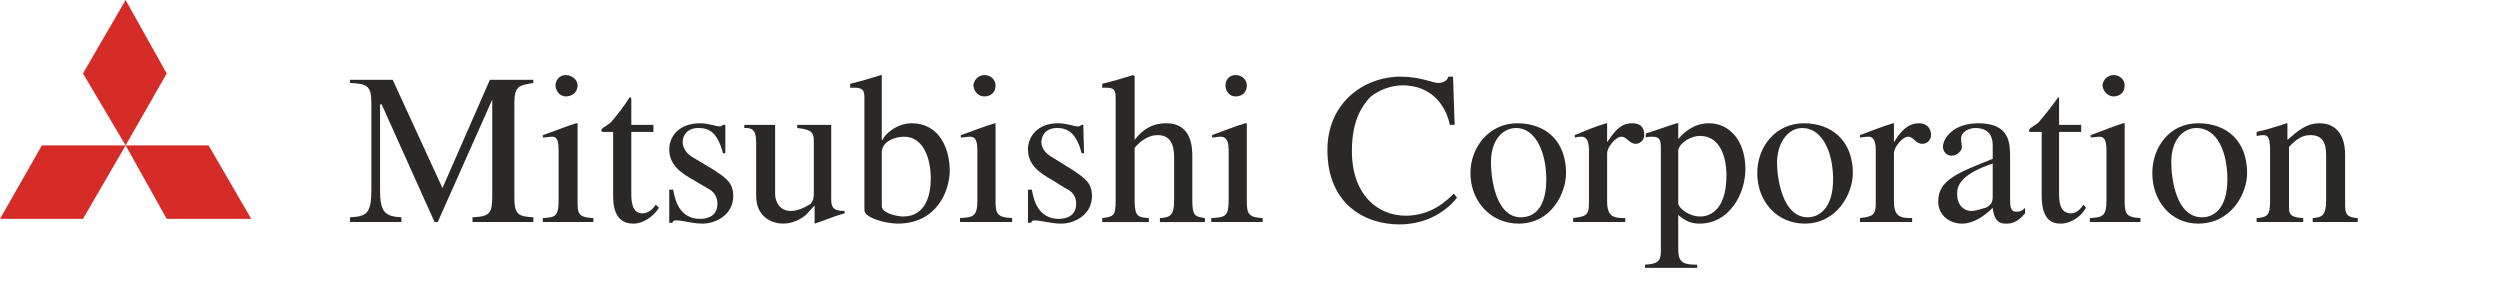
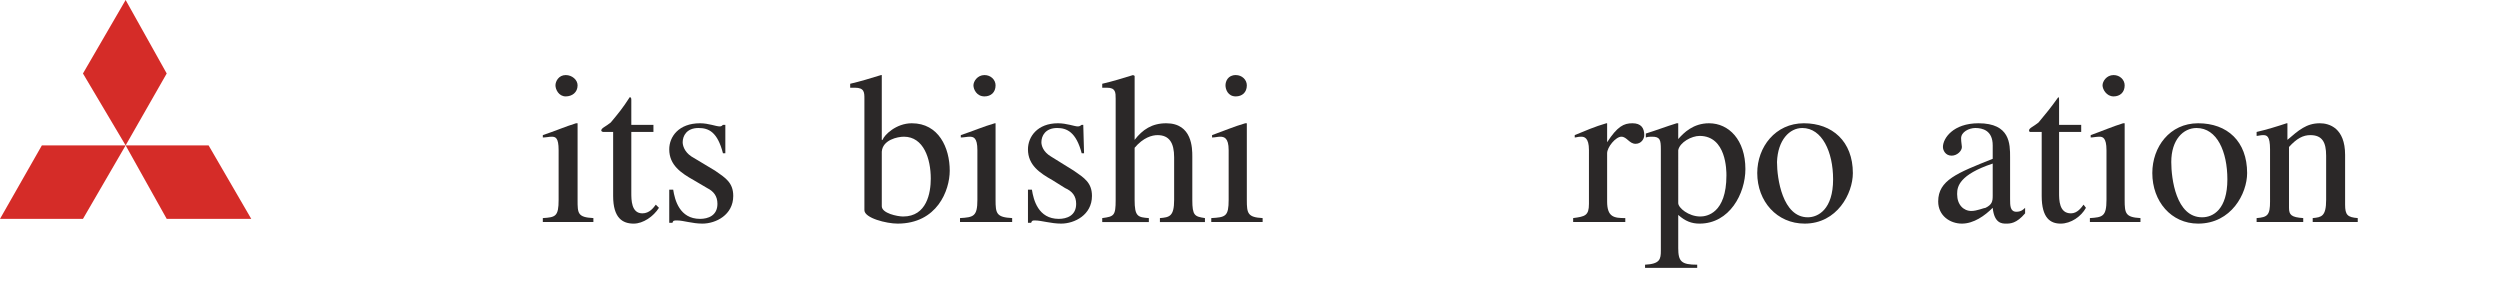
<svg xmlns="http://www.w3.org/2000/svg" xmlns:ns1="http://www.inkscape.org/namespaces/inkscape" xmlns:ns2="http://sodipodi.sourceforge.net/DTD/sodipodi-0.dtd" width="611.833mm" height="69.508mm" viewBox="0 0 611.833 69.508" version="1.1" id="svg8" ns1:version="0.92.3 (2405546, 2018-03-11)" ns2:docname="Mitsubishi_Corporation.svg">
  <defs id="defs2">
    <style id="style2" type="text/css">
   
    .fil0 {fill:#2B2828}
    .fil1 {fill:#D52C28}
   
  </style>
  </defs>
  <ns2:namedview id="base" pagecolor="#ffffff" bordercolor="#666666" borderopacity="1.0" ns1:pageopacity="0.0" ns1:pageshadow="2" ns1:zoom="0.12374369" ns1:cx="839.10578" ns1:cy="981.1637" ns1:document-units="mm" ns1:current-layer="layer1" showgrid="false" fit-margin-top="0" fit-margin-left="0" fit-margin-right="0" fit-margin-bottom="0" ns1:window-width="1366" ns1:window-height="745" ns1:window-x="-8" ns1:window-y="-8" ns1:window-maximized="1" />
  <g ns1:label="Layer 1" ns1:groupmode="layer" id="layer1" transform="translate(2545.05,128.62)">
    <g style="fill-rule:evenodd;image-rendering:optimizeQuality;shape-rendering:geometricPrecision;text-rendering:geometricPrecision" id="g875" transform="matrix(0.003,0,0,0.003,-2545.05,-128.604)">
      <g transform="translate(-154.042,-879.086)" id="Layer 1">
        <g id="g54">
          <g transform="matrix(64.457,0,0,64.457,-12801.91,-3637.872)" id="g920">
-             <path style="fill:#2b2828" ns1:connector-curvature="0" class="fil0" d="M 876,171 H 821 L 761,308 698,171 h -54 v 4 c 21,1 27,3 27,25 v 111 c 0,29 -6,33 -27,34 v 6 h 65 v -6 c -21,-1 -27,-7 -27,-34 V 202 h 2 l 67,149 h 4 l 69,-155 v 0 122 c 0,22 -3,26 -25,27 v 6 h 77 v -6 c -18,-1 -24,-3 -24,-24 V 200 c 0,-22 7,-22 24,-25 z" id="path6" />
            <path style="fill:#2b2828" ns1:connector-curvature="0" class="fil0" d="m 888,351 h 64 v -5 c -20,-1 -20,-6 -20,-23 v -97 h -2 c -13,4 -27,10 -42,15 v 3 c 4,0 8,-1 11,-1 5,0 9,1 9,17 v 63 c 0,21 -4,22 -20,23 z m 16,-173 c 0,5 4,14 13,14 8,0 15,-5 15,-14 0,-7 -7,-13 -15,-13 -9,0 -13,8 -13,13 z" id="path8" />
            <path style="fill:#2b2828" ns1:connector-curvature="0" class="fil0" d="m 1028,228 h -28 v -31 c 0,-2 0,-4 -2,-4 -9,14 -14,20 -24,32 -6,5 -12,7 -12,10 0,1 0,1 2,2 h 13 v 81 c 0,28 12,35 26,35 12,0 25,-9 32,-20 l -4,-4 c -3,4 -8,11 -17,11 -14,0 -14,-17 -14,-26 v -77 h 28 z" id="path10" />
            <path style="fill:#2b2828" ns1:connector-curvature="0" class="fil0" d="m 1119,264 v -36 h -3 c -1,1 -2,2 -4,2 -5,0 -14,-4 -25,-4 -27,0 -39,17 -39,33 0,20 15,30 31,39 l 17,10 c 8,4 13,10 13,20 0,15 -12,19 -22,19 -26,0 -32,-24 -34,-37 h -5 v 42 h 4 c 1,-3 2,-3 6,-3 8,0 19,4 32,4 17,0 39,-11 39,-35 0,-17 -10,-23 -23,-32 l -30,-18 c -9,-6 -11,-14 -11,-18 0,-8 5,-18 20,-18 13,0 24,5 31,32 z" id="path12" />
-             <path style="fill:#2b2828" ns1:connector-curvature="0" class="fil0" d="m 1270,337 c -16,0 -17,-6 -17,-16 v -93 h -43 v 4 c 20,2 21,7 21,18 v 64 c 0,9 -2,11 -4,14 -8,5 -17,9 -25,9 -17,0 -20,-16 -20,-21 v -88 h -39 v 4 c 8,0 15,0 15,18 v 68 c 0,28 22,35 34,35 5,0 17,-1 29,-11 l 11,-12 v 22 1 c 13,-4 23,-9 38,-13 z" id="path14" />
            <path style="fill:#2b2828" ns1:connector-curvature="0" class="fil0" d="m 1317,262 c 1,-15 20,-19 28,-19 25,0 34,28 34,53 0,18 -5,48 -35,48 -7,0 -27,-4 -27,-13 z m -22,74 c 0,10 28,17 42,17 50,0 66,-42 66,-67 0,-29 -14,-60 -48,-60 -20,0 -35,15 -37,21 h -1 v -82 h -1 c -13,4 -26,8 -39,11 v 5 c 1,0 4,0 6,0 12,0 12,6 12,14 z" id="path16" />
            <path style="fill:#2b2828" ns1:connector-curvature="0" class="fil0" d="m 1416,351 h 66 v -5 c -20,-1 -21,-6 -21,-23 v -97 h -1 c -14,4 -28,10 -43,15 v 3 c 4,0 8,-1 11,-1 5,0 10,1 10,17 v 63 c 0,21 -5,22 -22,23 z m 17,-173 c 0,5 4,14 14,14 8,0 14,-5 14,-14 0,-7 -6,-13 -14,-13 -9,0 -14,8 -14,13 z" id="path18" />
            <path style="fill:#2b2828" ns1:connector-curvature="0" class="fil0" d="m 1573,264 -1,-36 h -2 c -2,1 -2,2 -5,2 -4,0 -14,-4 -25,-4 -26,0 -38,17 -38,33 0,20 15,30 31,39 l 16,10 c 9,4 14,10 14,20 0,15 -12,19 -22,19 -26,0 -32,-24 -34,-37 h -5 v 42 h 4 c 1,-3 2,-3 5,-3 8,0 20,4 33,4 17,0 39,-11 39,-35 0,-17 -10,-23 -23,-32 l -29,-18 c -10,-6 -12,-14 -12,-18 0,-8 5,-18 20,-18 12,0 24,5 31,32 z" id="path20" />
            <path style="fill:#2b2828" ns1:connector-curvature="0" class="fil0" d="m 1726,346 c -13,-2 -16,-3 -16,-23 v -55 c 0,-10 0,-42 -33,-42 -18,0 -30,8 -40,21 v 0 -81 l -2,-1 c -13,4 -26,8 -39,11 v 5 c 2,0 4,0 6,0 11,0 11,6 11,14 v 128 c 0,20 -2,21 -17,23 v 5 h 59 v -5 c -14,-1 -18,-2 -18,-23 v -66 c 11,-13 22,-16 29,-16 15,0 21,10 21,28 v 54 c 0,21 -6,22 -18,23 v 5 h 57 z" id="path22" />
            <path style="fill:#2b2828" ns1:connector-curvature="0" class="fil0" d="m 1734,351 h 65 v -5 c -19,-1 -20,-6 -20,-23 v -97 h -2 c -14,4 -28,10 -42,15 v 3 c 4,0 7,-1 10,-1 5,0 11,1 11,17 v 63 c 0,21 -4,22 -22,23 z m 18,-173 c 0,5 3,14 13,14 8,0 14,-5 14,-14 0,-7 -6,-13 -14,-13 -10,0 -13,8 -13,13 z" id="path24" />
-             <path style="fill:#2b2828" ns1:connector-curvature="0" class="fil0" d="m 2042,228 -2,-61 h -6 c -2,8 -12,8 -13,8 -6,0 -23,-8 -47,-8 -47,0 -93,33 -93,93 0,68 47,94 91,94 50,0 73,-34 73,-34 l -4,-5 c -8,8 -28,28 -61,28 -34,0 -68,-25 -68,-82 0,-39 13,-57 23,-68 12,-10 28,-15 41,-15 34,0 54,22 60,50 z" id="path26" />
-             <path style="fill:#2b2828" ns1:connector-curvature="0" class="fil0" d="m 2121,226 c -35,0 -59,30 -59,63 0,36 26,64 61,64 41,0 60,-38 60,-64 0,-40 -25,-63 -62,-63 z m 5,119 c -32,0 -38,-49 -38,-70 0,-28 15,-43 32,-43 24,0 38,30 38,65 0,38 -17,48 -32,48 z" id="path28" />
            <path style="fill:#2b2828" ns1:connector-curvature="0" class="fil0" d="m 2212,328 c 0,15 -5,16 -20,18 v 5 h 66 v -5 c -14,0 -23,-1 -23,-21 v -61 c 0,-8 11,-21 18,-21 7,0 10,9 18,9 7,0 11,-6 11,-11 0,-9 -4,-15 -15,-15 -11,0 -19,4 -32,24 v 0 -24 h -1 c -14,4 -28,10 -40,15 v 3 c 2,0 4,-1 8,-1 4,0 10,1 10,17 z" id="path30" />
            <path style="fill:#2b2828" ns1:connector-curvature="0" class="fil0" d="m 2303,387 c 0,11 -1,17 -20,18 v 4 h 66 v -4 c -20,0 -24,-4 -24,-21 v -42 c 9,8 17,11 27,11 38,0 58,-38 58,-69 0,-37 -21,-58 -46,-58 -20,0 -32,12 -39,20 v -1 -19 h -2 c -13,4 -26,9 -39,13 v 5 c 3,-1 5,-1 8,-1 10,0 11,4 11,16 z m 22,-127 c 2,-10 17,-18 27,-18 34,0 34,44 34,50 0,48 -25,52 -33,52 -15,0 -28,-11 -28,-17 z" id="path32" />
            <path style="fill:#2b2828" ns1:connector-curvature="0" class="fil0" d="m 2484,226 c -36,0 -59,30 -59,63 0,36 25,64 60,64 41,0 61,-38 61,-64 0,-40 -26,-63 -62,-63 z m 5,119 c -32,0 -39,-49 -39,-70 1,-28 16,-43 32,-43 25,0 39,30 39,65 0,38 -19,48 -32,48 z" id="path34" />
-             <path style="fill:#2b2828" ns1:connector-curvature="0" class="fil0" d="m 2575,328 c 0,15 -5,16 -20,18 v 5 h 66 v -5 c -14,0 -23,-1 -23,-21 v -61 c 0,-8 11,-21 18,-21 7,0 9,9 18,9 7,0 11,-6 11,-11 0,-9 -6,-15 -15,-15 -10,0 -20,4 -32,24 v 0 -24 h -1 c -14,4 -28,10 -42,15 v 3 c 3,0 6,-1 11,-1 3,0 9,1 9,17 z" id="path36" />
            <path style="fill:#2b2828" ns1:connector-curvature="0" class="fil0" d="m 2723,318 c 0,7 -1,11 -9,15 -2,0 -11,4 -18,4 -10,0 -18,-8 -18,-21 v -1 c 0,-9 3,-24 45,-38 z m 41,15 c -2,2 -5,5 -11,5 -8,0 -8,-8 -8,-16 v -53 c 0,-17 0,-43 -40,-43 -32,0 -45,19 -45,30 0,4 3,11 11,11 7,0 13,-6 13,-11 0,-2 -1,-6 -1,-11 0,-8 10,-13 18,-13 9,0 22,3 22,22 v 17 c -45,18 -69,27 -69,54 0,18 15,28 30,28 15,0 29,-10 39,-20 2,20 12,20 17,20 5,0 13,0 24,-13 z" id="path38" />
            <path style="fill:#2b2828" ns1:connector-curvature="0" class="fil0" d="m 2835,228 h -28 v -31 c 0,-2 0,-4 -1,-4 -10,14 -15,20 -25,32 -6,5 -12,7 -12,10 0,1 0,1 1,2 h 15 v 81 c 0,28 11,35 24,35 13,0 26,-9 32,-20 l -3,-4 c -3,4 -8,11 -16,11 -15,0 -15,-17 -15,-26 v -77 h 28 z" id="path40" />
            <path style="fill:#2b2828" ns1:connector-curvature="0" class="fil0" d="m 2846,351 h 64 v -5 c -19,-1 -20,-6 -20,-23 v -97 h -2 c -13,4 -27,10 -41,15 v 3 c 3,0 7,-1 11,-1 4,0 9,1 9,17 v 63 c 0,21 -5,22 -21,23 z m 16,-173 c 0,5 5,14 14,14 8,0 14,-5 14,-14 0,-7 -6,-13 -14,-13 -9,0 -14,8 -14,13 z" id="path42" />
            <path style="fill:#2b2828" ns1:connector-curvature="0" class="fil0" d="m 2983,226 c -36,0 -58,30 -58,63 0,36 24,64 58,64 42,0 62,-38 62,-64 0,-40 -25,-63 -62,-63 z m 5,119 c -33,0 -39,-49 -39,-70 0,-28 15,-43 32,-43 26,0 39,30 39,65 0,38 -18,48 -32,48 z" id="path44" />
            <path style="fill:#2b2828" ns1:connector-curvature="0" class="fil0" d="m 3074,325 c 0,17 -3,20 -17,21 v 5 h 59 v -5 c -15,-1 -18,-4 -18,-13 v -77 c 10,-11 18,-15 27,-15 15,0 20,9 20,26 v 56 c 0,21 -6,22 -17,23 v 5 h 57 v -5 c -13,-1 -16,-4 -16,-17 v -63 c 0,-34 -20,-40 -32,-40 -17,0 -27,9 -41,21 v -21 h -1 c -12,4 -25,8 -38,11 v 5 c 2,0 5,-1 8,-1 5,0 9,1 9,18 z" id="path46" />
            <path style="fill:#d52c28" ns1:connector-curvature="0" class="fil1" d="m 254,254 -53,93 h 105 l 54,-93 z" id="path48" />
            <path style="fill:#d52c28" ns1:connector-curvature="0" class="fil1" d="m 360,70 -54,93 54,91 52,-91 z" id="path50" />
            <path style="fill:#d52c28" ns1:connector-curvature="0" class="fil1" d="M 465,254 H 360 l 52,93 h 107 z" id="path52" />
          </g>
        </g>
      </g>
    </g>
  </g>
</svg>